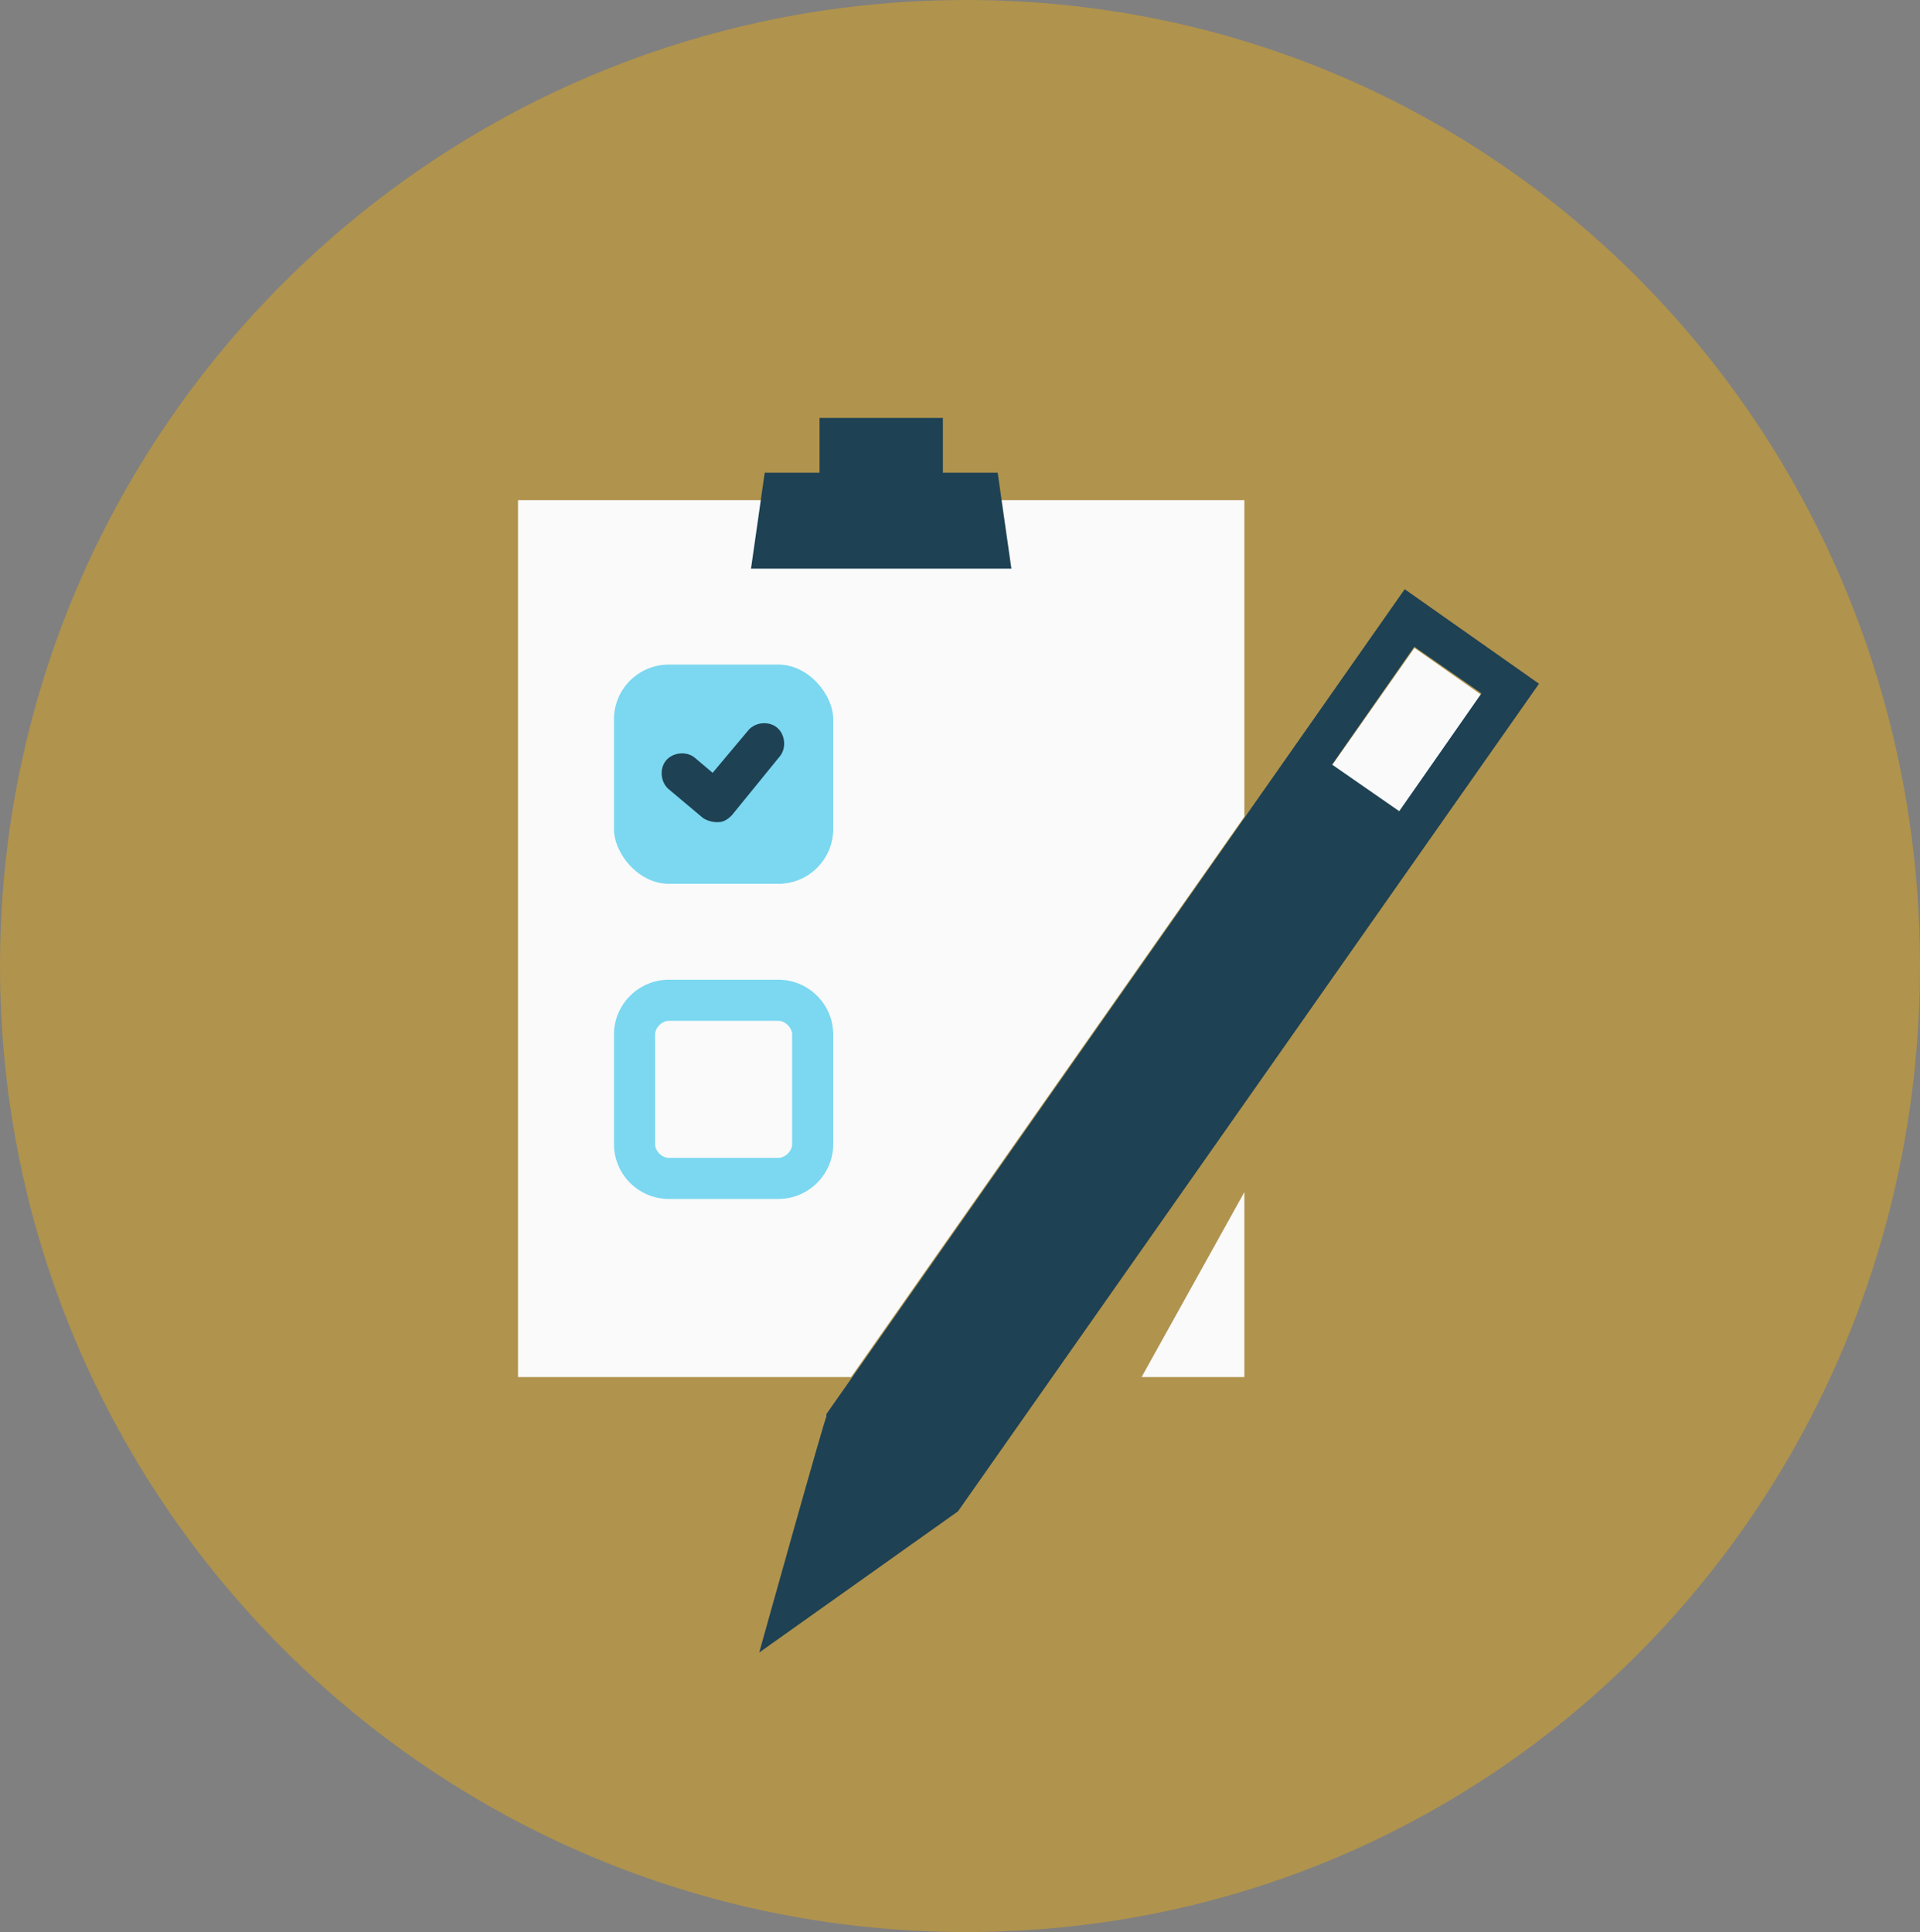
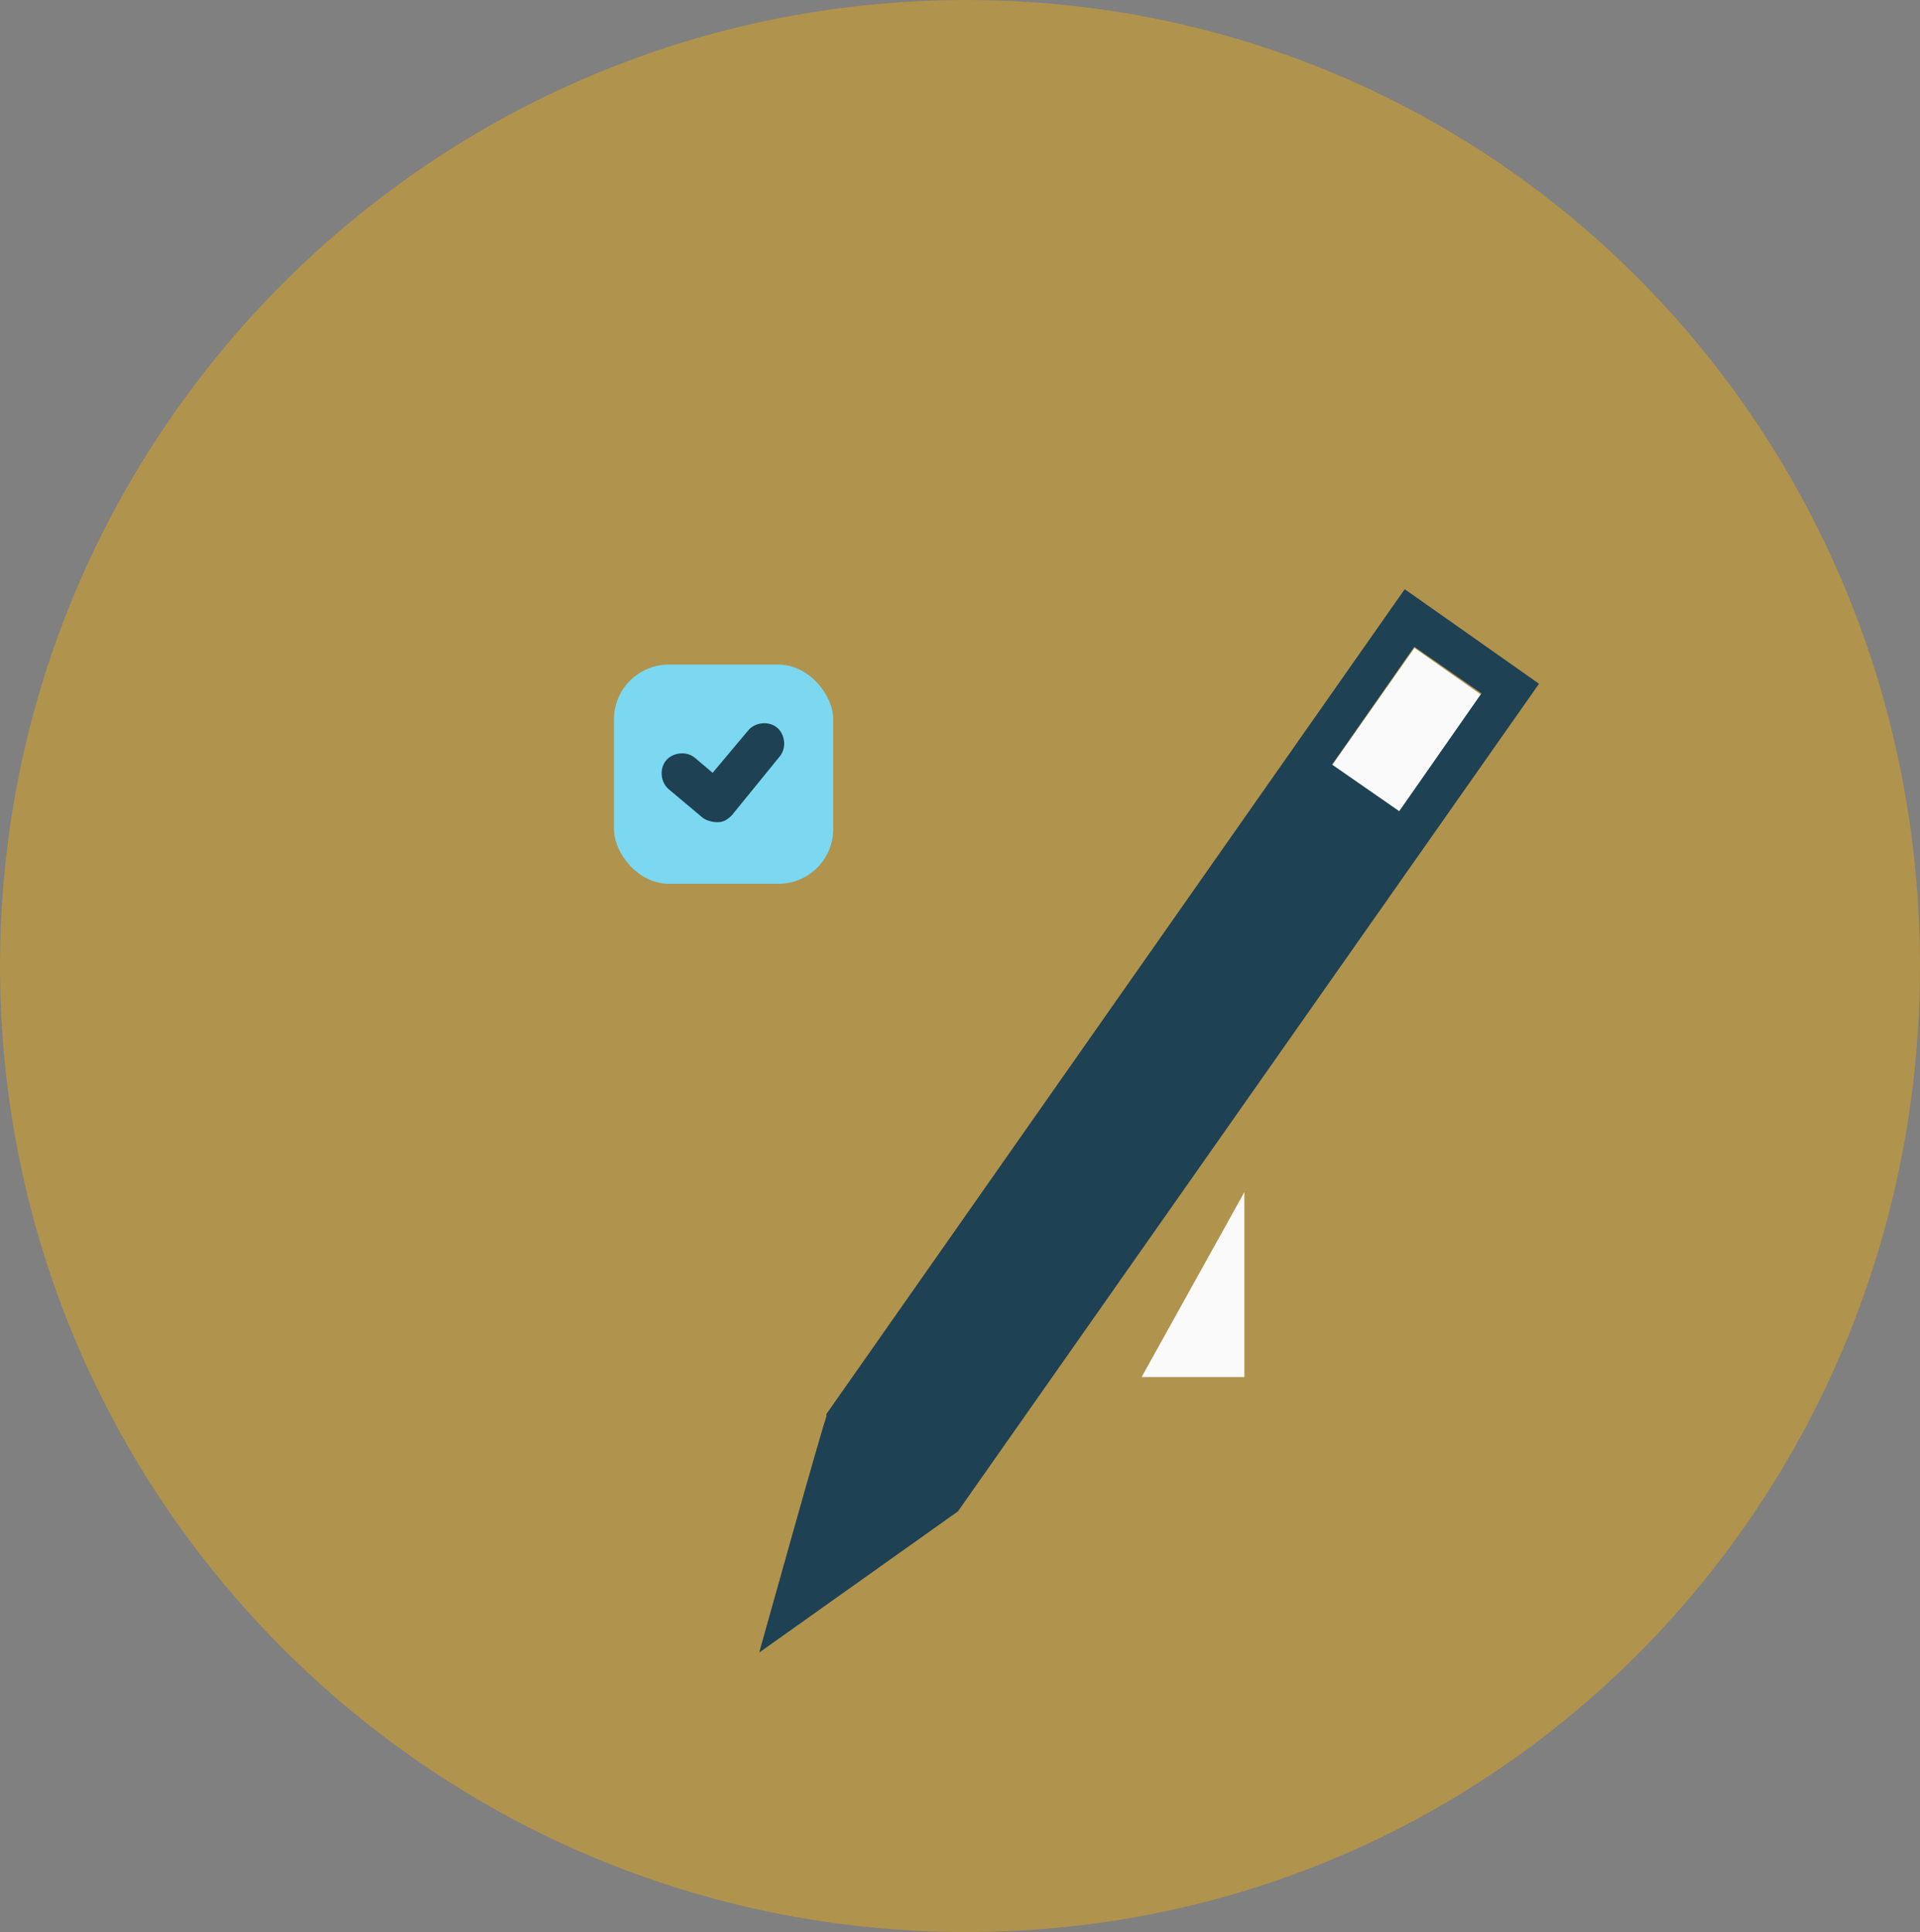
<svg xmlns="http://www.w3.org/2000/svg" id="_圖層_1" data-name="圖層_1" version="1.1" viewBox="0 0 140.1 141">
  <rect x="0" y="0" width="140.1" height="141" fill="#808080" stroke="none" />
  <defs>
    <style>
      .st0 {
        fill: #1e4153;
      }

      .st1 {
        fill: #7bd8f0;
      }

      .st2 {
        fill: #f9b000;
        fill-rule: evenodd;
        isolation: isolate;
        opacity: .4;
      }

      .st3 {
        fill: #fafafa;
      }
    </style>
  </defs>
  <path class="st2" d="M70.5,0c38.9,0,69.6,31.6,69.6,70.5s-30.7,70.5-69.6,70.5S0,109.4,0,70.5,31.6,0,70.5,0Z" />
  <g>
-     <polygon class="st3" points="90.8 59.6 90.8 36.5 37.8 36.5 37.8 100.5 62.1 100.5 90.8 59.6" />
    <polygon class="st3" points="90.8 100.5 90.8 87 83.3 100.5 90.8 100.5" />
-     <polygon class="st0" points="72.8 34.5 68.8 34.5 68.8 30.5 59.8 30.5 59.8 34.5 55.8 34.5 54.8 41.5 73.8 41.5 72.8 34.5" />
    <rect class="st1" x="44.8" y="48.5" width="16" height="16" rx="4" ry="4" />
-     <path class="st1" d="M56.8,71.5h-8c-2.2,0-4,1.8-4,4v8c0,2.2,1.8,4,4,4h8c2.2,0,4-1.8,4-4v-8c0-2.2-1.8-4-4-4ZM57.8,83.5c0,.5-.5,1-1,1h-8c-.5,0-1-.5-1-1v-8c0-.5.5-1,1-1h8c.5,0,1,.5,1,1v8Z" />
    <path class="st0" d="M52.3,60c-.3,0-.7-.1-1-.3l-2.5-2.1c-.6-.5-.7-1.5-.2-2.1.5-.6,1.5-.7,2.1-.2l1.3,1.1,2.6-3.1c.5-.6,1.5-.7,2.1-.2.6.5.7,1.5.2,2.1l-3.5,4.3c-.3.3-.6.5-1,.5,0,0,0,0-.1,0Z" />
    <rect class="st3" x="97.4" y="50.2" width="10.5" height="6" transform="translate(.1 106.7) rotate(-54.9)" />
    <path class="st0" d="M102.5,43l-42.2,60.2v.2c-.1,0-4.9,17.2-4.9,17.2l14.5-10.3,42.4-60.4-9.8-6.9ZM103.2,47.2l4.9,3.4-6,8.6-4.9-3.4,6-8.6Z" />
  </g>
</svg>